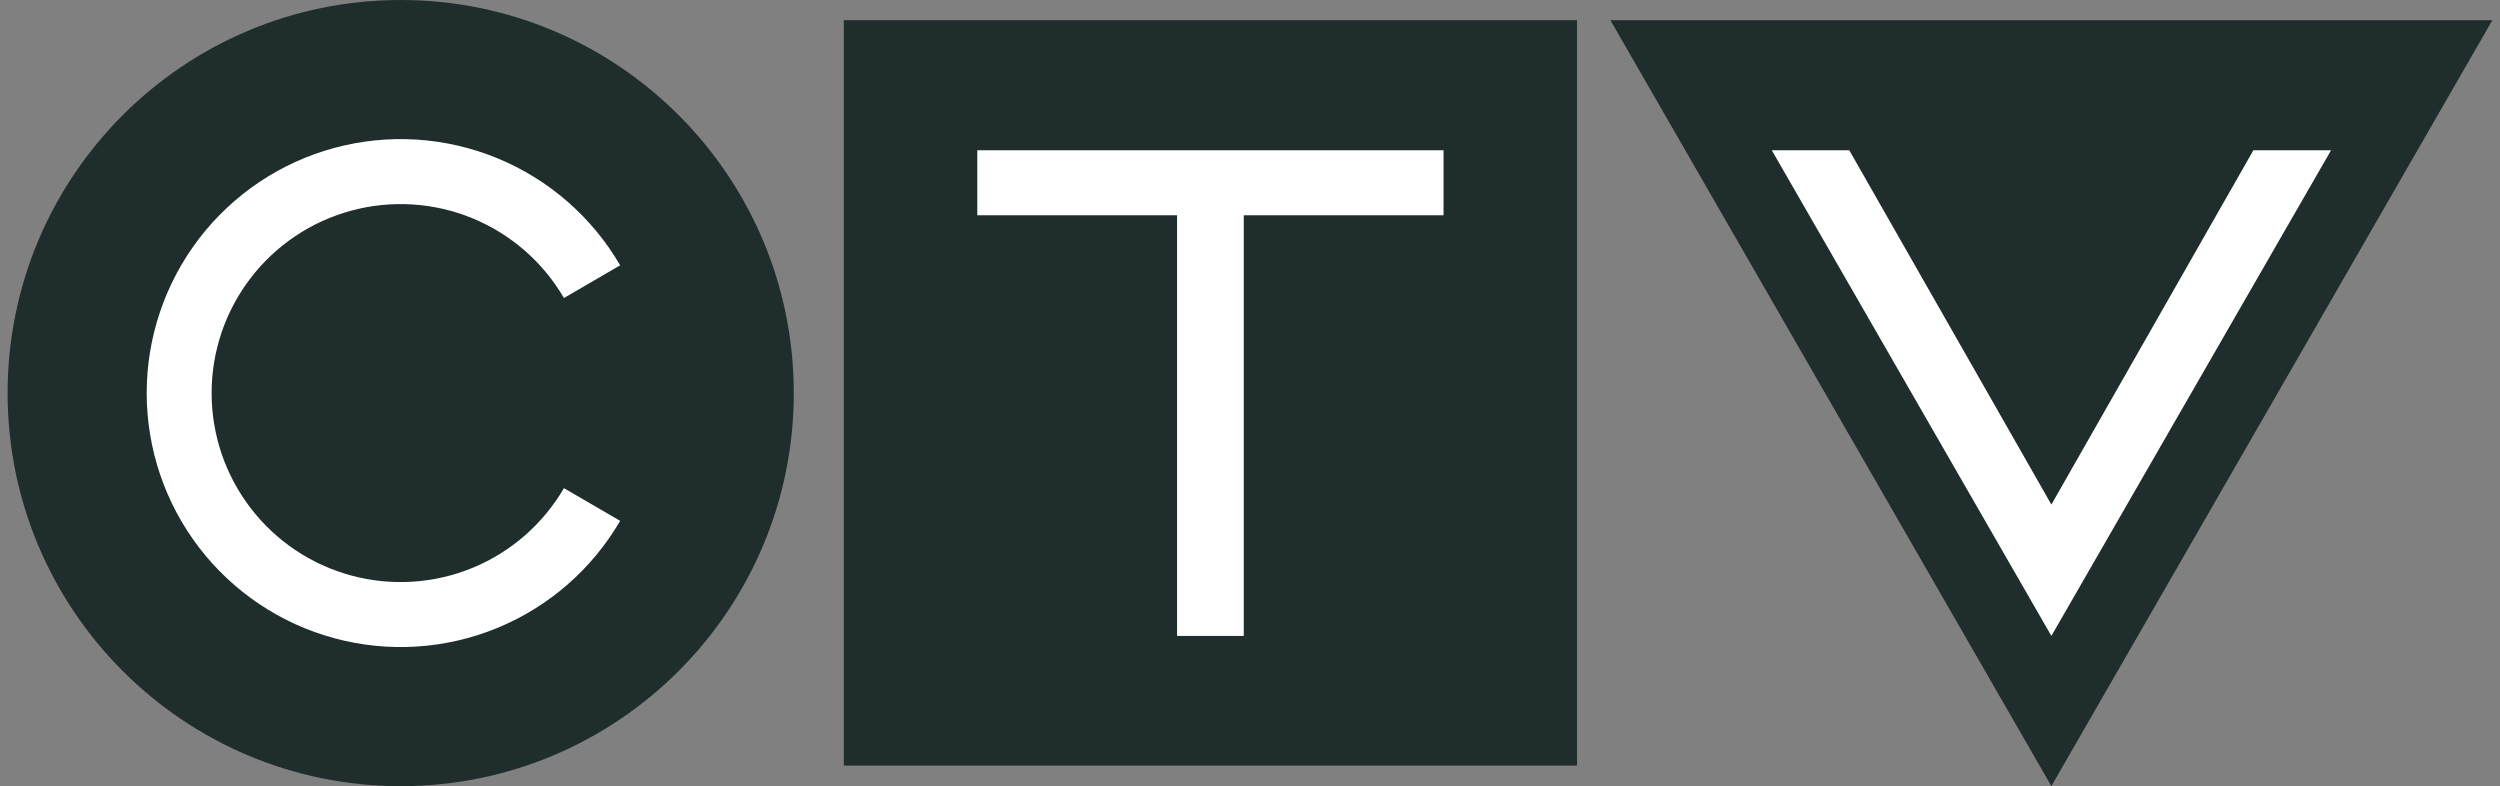
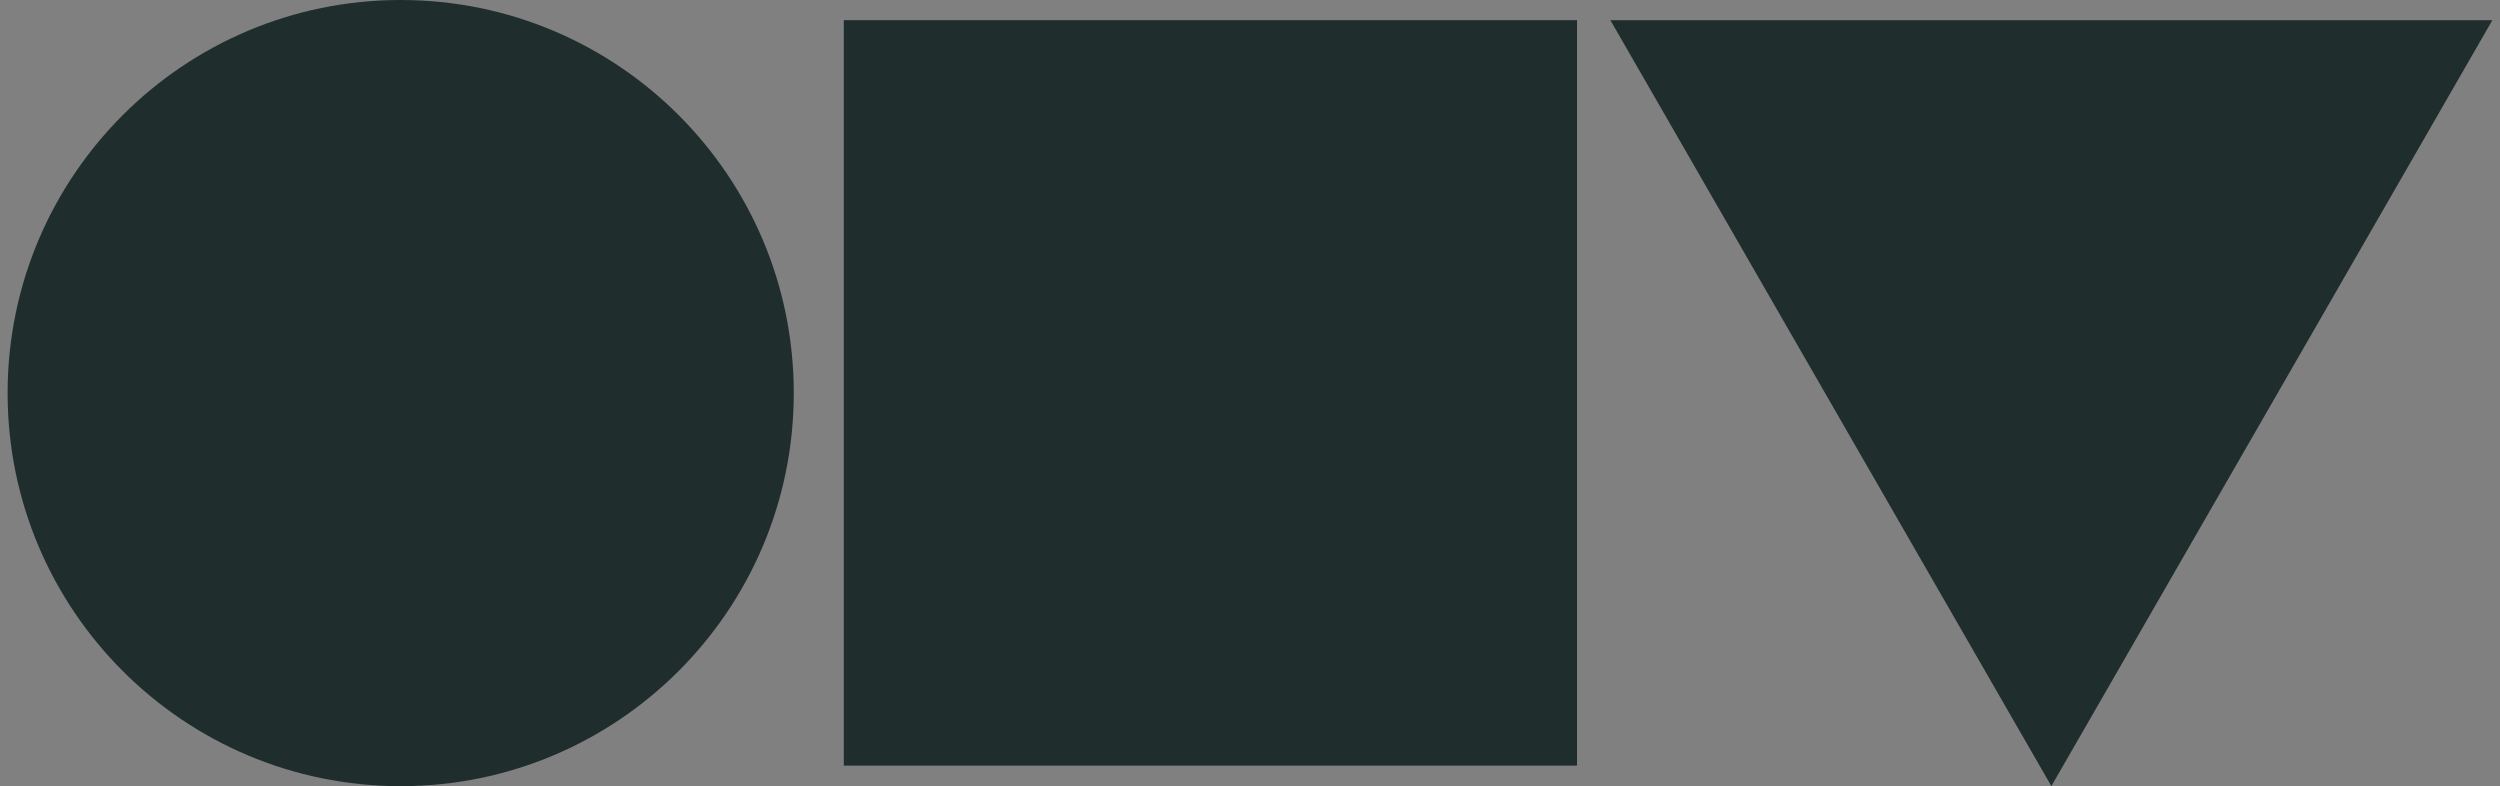
<svg xmlns="http://www.w3.org/2000/svg" width="159" height="50" viewBox="0 0 159 50" fill="none">
  <rect x="0" y="0" width="159" height="50" fill="#808080" stroke="none" />
  <g clip-path="url(#clip0_35_1101)">
    <path d="M53.665 1.283H100.299V48.692H53.665V1.283Z" fill="#1F2E2D" />
    <path d="M25.484 50C39.291 50 50.484 38.807 50.484 25C50.484 11.193 39.291 0 25.484 0C11.677 0 0.484 11.193 0.484 25C0.484 38.807 11.677 50 25.484 50Z" fill="#1F2E2D" />
    <path d="M102.419 1.283L130.467 49.997L158.515 1.283H102.419Z" fill="#1F2E2D" />
-     <path d="M35.867 31.046C34.538 33.33 32.493 35.112 30.05 36.117C27.606 37.122 24.898 37.293 22.347 36.605C19.796 35.917 17.542 34.407 15.936 32.309C14.329 30.211 13.458 27.642 13.458 25C13.458 22.357 14.329 19.788 15.936 17.691C17.542 15.593 19.796 14.083 22.347 13.395C24.898 12.706 27.606 12.878 30.05 13.883C32.493 14.888 34.538 16.67 35.867 18.954L39.442 16.873C37.655 13.804 34.907 11.41 31.623 10.06C28.339 8.71 24.702 8.48 21.274 9.405C17.846 10.33 14.818 12.359 12.659 15.178C10.5 17.997 9.33 21.449 9.33 25C9.33 28.55 10.5 32.002 12.659 34.821C14.818 37.64 17.846 39.669 21.274 40.594C24.702 41.519 28.339 41.289 31.623 39.94C34.907 38.59 37.655 36.195 39.442 33.127L35.867 31.046ZM91.809 9.555H62.155V13.691H74.862V40.444H79.103V13.691H91.809V9.555ZM148.245 9.555H143.317L130.468 32.091L117.613 9.555H112.685L130.468 40.444L148.256 9.555H148.245Z" fill="white" />
  </g>
  <defs>
    <clipPath id="clip0_35_1101">
      <rect width="158.031" height="50" fill="white" transform="translate(0.484)" />
    </clipPath>
  </defs>
</svg>